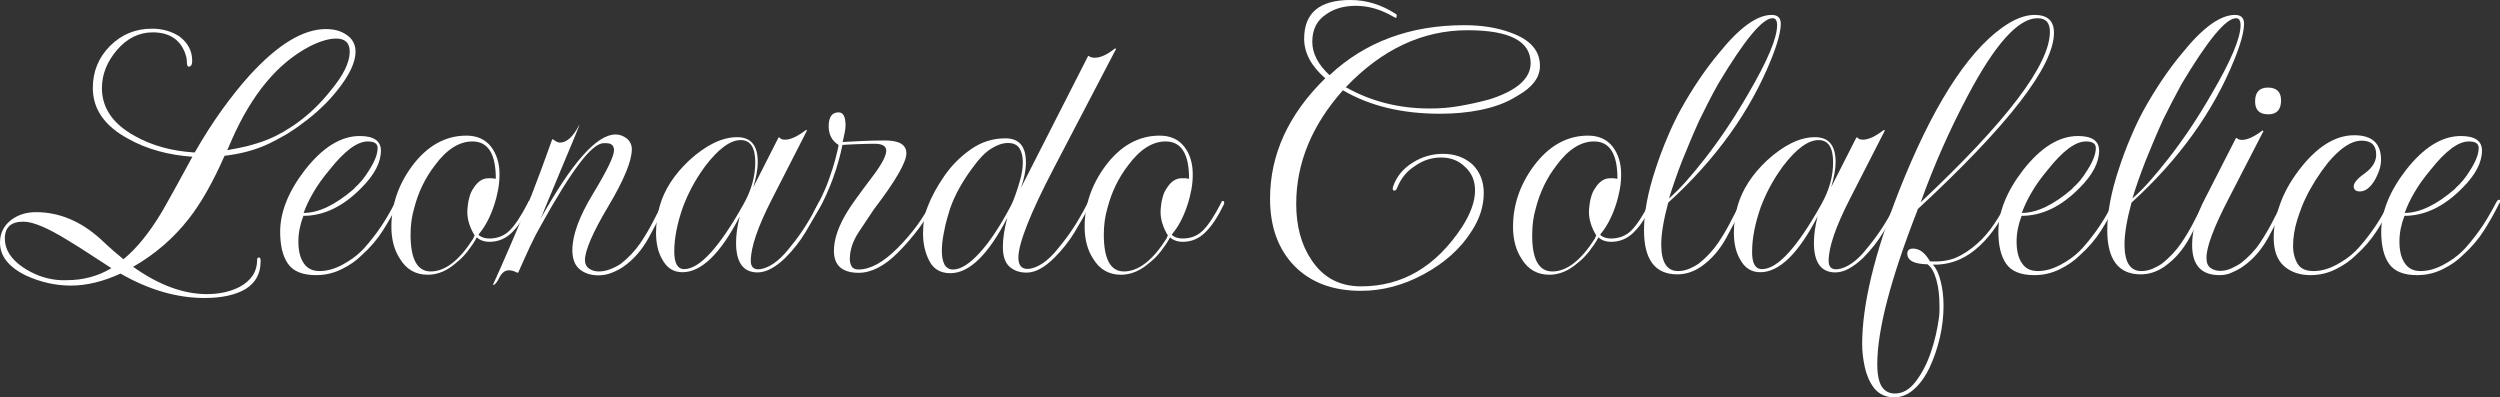
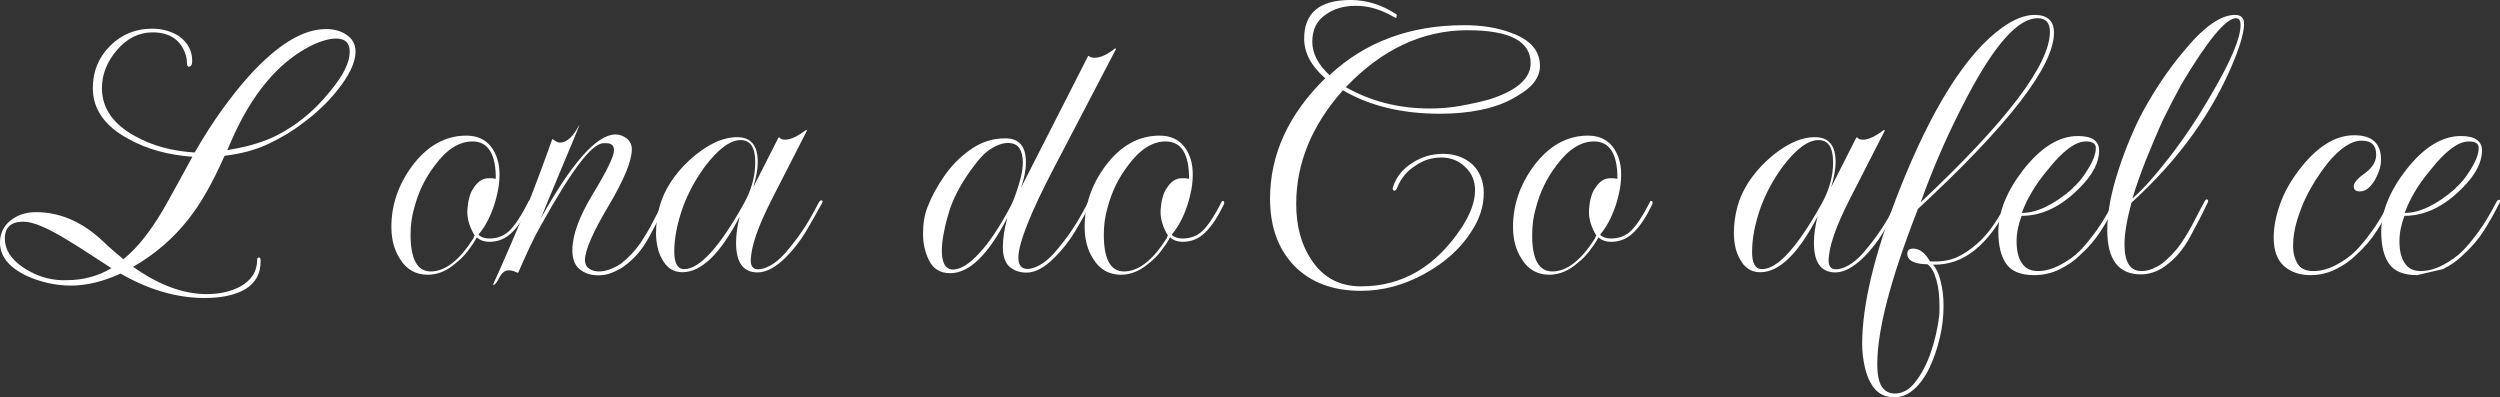
<svg xmlns="http://www.w3.org/2000/svg" version="1.1" id="Livello_1" x="0px" y="0px" viewBox="0 0 1290.3 205.1" style="enable-background:new 0 0 1290.3 205.1;" xml:space="preserve">
  <rect x="0" y="0" width="1290.3" height="205.1" fill="#333333" stroke="none" />
  <style type="text/css">
	.st0{fill:#FFFFFF;}
</style>
  <g>
    <path class="st0" d="M105.6,153.8c-14.3,0-28.8-4.2-43.4-12.6c-8.9,4.1-17.5,6.2-25.6,6.2c-7.8,0-15.5-1.7-23-5.1   C4.5,137.9,0,132.2,0,125.2c0-4.8,1.9-8.7,5.8-11.7c3.6-2.7,7.8-4,12.8-4c11.9,0,23,4.6,33.2,13.8c2.6,2.4,4.8,4.5,6.8,6.2   c2,1.7,3.7,3.1,5.1,4.3c6.8-5.5,13.5-13.8,20-24.7c2.7-4.7,5.3-9.4,7.9-14.1c2.6-4.7,5.1-9.4,7.7-14.1c-12.5-0.9-23.5-3.9-33-9.2   C54,65.1,47.9,56.3,47.9,45.4c0-8.5,3-15.8,8.9-21.7c6-6,13.2-8.9,21.7-8.9c5.4,0,10.1,1.4,14.1,4c4.4,3.3,6.6,7.5,6.6,12.6   c0,2-0.6,3-1.9,3c-0.6,0-0.9-1.1-0.9-3.4c0-0.3-0.1-0.7-0.2-1.3c-0.1-0.6-0.4-1.3-0.6-2.1c-2.6-7.2-8.2-10.9-16.8-10.9   c-7.1,0-13.3,3.1-18.5,9.2c-5.1,6-7.7,12.5-7.7,19.6c0,10.2,5.7,18.5,17,24.7c8.9,5,19.2,7.8,30.9,8.5c4.5-7.9,9.2-15.2,13.9-21.8   c4.8-6.6,9.5-12.6,14.4-18c14.5-15.9,27.6-23.9,39.4-23.9c4.1,0,7.6,0.9,10.4,2.8c3.3,2.1,4.9,5.1,4.9,8.9c0,5.5-3.3,12.4-9.8,20.4   c-2.4,3-5,5.8-7.9,8.5c-2.8,2.7-5.9,5.3-9.2,7.7c-2.7,2.1-5.5,4-8.4,5.8c-2.9,1.7-5.9,3.3-9.1,4.9c-6.8,3.3-14.6,5.4-23.2,6.4   c-6,13.6-12.2,24.6-18.7,32.8c-7.8,9.9-17.3,18.1-28.5,24.5c13.2,9.4,25.9,14.1,38.1,14.1c6.5,0,12.2-1.3,17-3.8   c6-3.3,8.9-7.9,8.9-13.8c0-0.9,0.3-1.3,0.9-1.3c0.6,0,0.9,0.5,0.9,1.5v0.6c0,6.2-2.6,11-7.8,14.2   C121.6,152.2,114.6,153.8,105.6,153.8z M34.5,144.6c8.5,0,16.2-2.1,23-6.2c-3.7-2.4-7.4-4.8-11.1-7.2c-3.7-2.4-7.4-4.8-11.1-7   c-10.5-6.5-18.2-9.8-23.2-9.8c-6.4,0-9.6,2.9-9.6,8.7c0,5.7,3.1,10.6,9.4,14.9c5.3,3.5,10.9,5.7,17,6.4c1,0.1,2,0.2,2.9,0.2   C32.8,144.6,33.6,144.6,34.5,144.6z M117.3,77.5c3.5-0.6,7-1.3,10.4-2.1c3.4-0.9,6.7-1.9,10-3.2c2.8-1.1,5.6-2.5,8.3-4   c2.7-1.6,5.4-3.3,8.1-5.3c6.1-4.5,11.6-9.9,16.6-16.2c6.5-7.8,9.8-14.5,9.8-20c0-4.5-2.3-6.8-7-6.8c-3.8,0-8.4,1.4-13.6,4   c-8.4,4.4-15.9,10.6-22.6,18.7c-6.7,8.1-12.6,18-17.7,29.6L117.3,77.5z" />
-     <path class="st0" d="M163.1,142c-7,0-11.8-2-14.5-5.9c-2.7-3.9-4-9.4-4-16.5c0-10.2,4.3-20.9,12.8-31.9   c9.1-11.6,18.5-17.5,28.3-17.5c7.2,0,10.9,2.5,10.9,7.5c0,6.1-3.3,12.5-10,19.2c-9.5,9.7-19.5,14.5-30,14.5   c-1.7,4.4-2.6,8.8-2.6,13.2c0,4.8,0.9,8.6,2.8,11.3c1.8,2.7,4.5,4,8.1,4c3.7,0,7.5-1,11.5-3.1c4-2.1,7.4-4.5,10.2-7.3   c2.4-2.4,5.1-5.7,8.2-9.9c3.1-4.2,6.1-9.3,9.3-15.4c0.4-0.7,0.9-1.1,1.3-1.1c0.9,0,0.9,0.7,0,2.1c-2.4,4.8-5,9.4-7.8,13.8   c-2.8,4.4-6.4,8.7-11,12.8c-2.7,2.7-6.1,5.1-10.2,7.1C172.2,141,167.8,142,163.1,142z M156.7,109.9c7.8,0,16.5-4.2,26.2-12.6v-0.2   c2.7-2.3,5.3-5.4,7.7-9.4c2.8-4.4,4.3-8.2,4.3-11.3c0-2.3-1.7-3.4-5.1-3.4c-5.4,0-11.9,4.8-19.6,14.5c-3.6,4.3-6.4,8.2-8.5,11.9   C159.5,103.1,157.9,106.6,156.7,109.9z" />
    <path class="st0" d="M220.8,141.8c-6.2,0-11-2.7-14.3-8.1c-3-4.5-4.5-10.1-4.5-16.6c0-11.2,3.5-21.6,10.6-31.3   c7.8-10.5,17.2-15.8,28.1-15.8c5.5,0,9.8,1.9,12.8,5.8c2.8,3.7,4.3,8.4,4.3,14.1c0,2.6-0.2,5.2-0.7,7.9c-0.5,2.7-1.2,5.5-2.2,8.5   c-2.1,6.2-4.8,11.1-7.9,14.7l0.4,0.6c1.4,1,3.1,1.5,5.1,1.5c4.1,0,7.6-1.3,10.4-4c2.8-2.7,6-7.5,9.6-14.5c0.1-0.6,0.4-0.9,0.9-0.9   c0.3,0,0.5,0.2,0.6,0.5c0.1,0.4,0.1,0.8-0.2,1.4c-3,6.2-6.1,11-9.5,14.3c-3.3,3.3-7.2,4.9-11.6,4.9c-2.8,0-5-0.8-6.6-2.3   c-1.4,2.6-3,4.9-4.7,7.1c-1.7,2.2-3.6,4.2-5.8,5.9C230.9,139.7,226,141.8,220.8,141.8z M222.3,140.1c7.5,0,14.9-5.8,22.1-17.2   c0-0.4,0.2-0.9,0.6-1.3c-2.6-4.3-3.8-8.3-3.8-12.1c0-0.1,0-0.5,0-1c0-0.5,0.1-1.2,0.2-2c0.1-1.6,0.4-3.2,0.9-4.8   c0.4-1.6,1.1-3.2,2.1-4.6c2.1-3.4,4.7-5.1,7.7-5.1h1.9c0.6,0.1,1,0.2,1.3,0.2c0.3,0,0.5,0,0.6,0c0-12.8-4-19.2-12.1-19.2   c-6.8,0-13.3,4.1-19.4,12.4c-5,6.5-8.5,13.8-10.6,21.9c-1.3,4.4-1.9,9-1.9,13.8C211.9,133.8,215.4,140.1,222.3,140.1z" />
    <path class="st0" d="M254.7,147.2l-0.2-0.4c5.1-11.1,11.7-26.4,19.8-46c1.3-3.3,2.8-7.3,4.6-12.1c1.8-4.8,3.8-10.4,6.1-16.8h0.4   c1.4,1.1,2.6,1.7,3.6,1.7c3.5,0,6.9-3.1,10-9.2v0.2c0,0.3-3.1,7.9-9.4,22.8c-3.4,8.1-6,14.3-7.7,18.5c-1.7,4.3-2.7,6.7-3,7.2   c16.2-29.1,29.1-43.7,38.8-43.7c2.1,0,4,0.7,5.8,2.1c1.7,1.4,2.6,3.3,2.6,5.5c0,6-4,15.8-12.1,29.4c-8.1,13.6-12.1,22.9-12.1,27.9   c0,1.8,0.7,3.3,2.1,4.3c1.4,1,3.1,1.5,5.1,1.5c2,0,4-0.4,6.2-1.3s3.9-1.8,5.3-2.8c3.8-3,7.1-6.5,9.8-10.4c2.7-4,5-7.9,7-11.9   c2-4,3.8-7.3,5.3-10c0.4-0.7,0.9-1,1.3-0.7c0.4,0.2,0.5,0.7,0.2,1.4c-2.8,6-6,12.1-9.4,18.3c-3.4,6.2-7.7,11.2-13,14.9   c-1.8,1.3-3.9,2.3-6.1,3.2c-2.2,0.9-4.5,1.3-6.9,1.3c-4,0-7.2-1.1-9.7-3.2c-2.5-2.1-3.7-5.4-3.7-9.8c0-7.7,3.5-17.3,10.6-29   c7.2-11.9,10.9-19.4,10.9-22.6c0-2.4-1.4-3.6-4-3.6h-1.3c-3.1,0-7.4,3.6-12.8,10.8c-5.4,7.2-11.9,17.7-19.6,31.6   c-1.8,3.1-3.7,6.7-5.6,10.8c-1.9,4-3.9,8.6-6.1,13.5l-0.4,0.2c-1.7-0.9-3.2-1.3-4.5-1.3c-1.8,0-3.4,1.1-4.7,3.4   C256.8,145.3,255.7,146.7,254.7,147.2z" />
    <path class="st0" d="M391,140.6c-7.4,0-11.1-5.1-11.1-15.3c0-4,0.6-8.5,1.9-13.6c-9.9,19.2-19.8,28.8-29.6,28.8   c-4.7,0-8.2-2.3-10.6-7c-2-3.5-3-8-3-13.4c0-4.4,0.6-9,1.9-13.8c2.4-8.4,7.5-16.3,15.3-23.6c8.7-7.9,16.9-11.9,24.7-11.9   c7.1,0,10.6,4.3,10.6,12.8c0,3.7-0.8,8-2.3,13l13-25.6h0.6c0.4,0.7,1.3,1.1,2.8,1.1c2.8,0,6.5-1.7,10.9-5.1l0.4,0.4l-18.1,35.4   c-7.2,14.1-10.9,24.7-10.9,31.9c0,2.8,1.3,4.3,3.8,4.3c1.7,0,3.8-0.6,6.2-1.9c2.4-1.3,5-3.4,7.7-6.4c3.4-4,6.4-7.8,8.8-11.4   c2.5-3.6,5.4-8.6,8.6-14.8c0.4-0.7,0.9-1.1,1.3-1.1c0.9,0,0.9,0.7,0,2.1c-2.6,4.8-5.3,9.6-8.2,14.4c-2.9,4.8-6.4,9.2-10.5,13.3   C400.2,138,395.4,140.6,391,140.6z M353.1,138.9c7.9,0,18.2-11.2,30.7-33.6c4-7.1,6-14.3,6-21.5c0-7.7-2.5-11.5-7.5-11.5   c-5.4,0-11.5,4.5-18.3,13.4c-2.7,3.7-5,7.3-6.9,10.9c-1.9,3.6-3.4,7-4.6,10.2c-3,8.5-4.5,16.2-4.5,23   C348,135.8,349.7,138.9,353.1,138.9z" />
-     <path class="st0" d="M443.2,140.8c-8.5,0-12.8-3.8-12.8-11.3c0-6,2.3-12.8,7-20.4c1.6-2.7,5.9-8.7,13-18.1c4.7-6.2,7-10.6,7-13.2   c0-2.4-2-3.6-6-3.6c-2.7,0-5.6,0.1-8.8,0.2c-3.2,0.1-5.8,0.3-7.8,0.4c-0.4,2.3-1.1,4.9-1.9,7.9s-1.8,6.1-3,9.4   c-0.7,2-1.8,4.7-3.3,8.1c-1.5,3.4-3.4,7-5.9,10.9c-0.4,0.6-0.8,0.9-1.1,0.9c-0.1,0-0.2-0.1-0.2-0.4c0-0.7,0.3-1.6,0.9-2.8   c1.1-2,2.4-4.4,3.8-7.3c1.4-2.9,2.8-6.1,4-9.7c1.1-3.1,2.2-6.4,3.1-9.9c0.9-3.5,1.5-5.9,1.6-7.1c-3.4-2.1-5.1-5.3-5.1-9.6   c0-4.8,1.7-7.2,5.1-7.2c2.4,0,3.6,2.2,3.6,6.6c0,1-0.1,2.2-0.4,3.6c-0.3,1.4-0.6,3.1-1.1,5.1c2-0.1,5.1-0.3,9.5-0.5   c4.3-0.2,8.5-0.3,12.5-0.3c7.2,0,10.9,2.2,10.9,6.6c0,4.7-5.6,14.3-16.8,29c-2.4,3.6-5.1,7.6-8,12c-2.9,4.5-4.4,9.1-4.4,13.7   c0,1.3,0.3,2.5,0.9,3.6c0.6,1.1,1.8,1.7,3.6,1.7c6.1,0,12.8-3.7,20.2-11.1c3.7-3.7,7.1-7.7,10.2-11.9c3.1-4.3,6-9,8.5-14.3   c0.6-1.1,1.1-1.7,1.5-1.7c0.3,0,0.4,0.2,0.4,0.6c0,0.7-0.2,1.5-0.6,2.3c-2.4,5-5.3,9.8-8.7,14.4c-3.4,4.6-7.2,9-11.3,13.1   C456.5,137.3,449.7,140.8,443.2,140.8z" />
    <path class="st0" d="M490.5,141c-5.1,0-8.7-2.1-10.9-6.4s-3.2-8.9-3.2-14.1c0-5.3,0.8-9.8,2.3-13.6c2-5.3,4.9-10.6,8.7-16.1   c3.8-5.5,8.4-10.1,13.8-13.8c5.4-3.8,11.3-5.6,17.7-5.6c7.1,0,10.6,4.1,10.6,12.4c0,4.1-0.9,8.5-2.6,13.2l34.7-68.1h0.4   c0.6,0.6,1.6,0.9,3,0.9c3,0,6.5-1.6,10.6-4.9l0.4,0.4l-31.9,61.1c-12.4,23.7-18.5,39.3-18.5,46.6c0,3.8,1.6,5.8,4.7,5.8   c1.7,0,3.8-0.6,6.2-1.9c2.4-1.3,5-3.4,7.7-6.4c3.4-4,6.4-7.8,8.8-11.4c2.5-3.6,5.4-8.6,8.6-14.8c0.4-0.7,0.9-1.1,1.3-1.1   c0.9,0,0.9,0.7,0,2.1c-2.6,4.8-5.3,9.6-8.2,14.4c-2.9,4.8-6.4,9.2-10.5,13.3c-5.1,5.1-9.9,7.7-14.3,7.7c-3.6,0-6.5-1-8.8-3   c-2.3-2-3.5-5.4-3.5-10.2c0-4.5,0.8-9.6,2.3-15.1C510.1,131.4,500.3,141,490.5,141z M491.9,139.1c3.8,0,8.4-2.8,13.6-8.5   c5.3-5.7,10.7-13.9,16.4-24.7c0.6-1.1,1.3-2.9,2.2-5.4c0.9-2.5,1.8-5.3,2.6-8.3c0.8-3.1,1.2-5.9,1.2-8.6c0-2.8-0.6-5.2-1.7-7   c-1.1-1.8-3.1-2.8-6-2.8c-2.7,0-5.6,1-8.6,2.9c-3.1,1.9-6.2,5.1-9.5,9.7c-5.4,7.2-9.3,14.3-11.7,21.1c-0.3,0.9-0.8,2.5-1.5,5   c-0.7,2.5-1.4,5.3-1.9,8.3c-0.6,3.1-0.9,6-0.9,8.8c0,2.7,0.4,5,1.3,6.8C488.3,138.1,489.8,139.1,491.9,139.1z" />
    <path class="st0" d="M578.6,141.8c-6.2,0-11-2.7-14.3-8.1c-3-4.5-4.5-10.1-4.5-16.6c0-11.2,3.5-21.6,10.6-31.3   c7.8-10.5,17.2-15.8,28.1-15.8c5.5,0,9.8,1.9,12.8,5.8c2.8,3.7,4.3,8.4,4.3,14.1c0,2.6-0.2,5.2-0.7,7.9c-0.5,2.7-1.2,5.5-2.2,8.5   c-2.1,6.2-4.8,11.1-7.9,14.7l0.4,0.6c1.4,1,3.1,1.5,5.1,1.5c4.1,0,7.6-1.3,10.4-4c2.8-2.7,6-7.5,9.6-14.5c0.1-0.6,0.4-0.9,0.9-0.9   c0.3,0,0.5,0.2,0.6,0.5c0.1,0.4,0.1,0.8-0.2,1.4c-3,6.2-6.1,11-9.5,14.3c-3.3,3.3-7.2,4.9-11.6,4.9c-2.8,0-5-0.8-6.6-2.3   c-1.4,2.6-3,4.9-4.7,7.1c-1.7,2.2-3.6,4.2-5.8,5.9C588.7,139.7,583.7,141.8,578.6,141.8z M580.1,140.1c7.5,0,14.9-5.8,22.1-17.2   c0-0.4,0.2-0.9,0.6-1.3c-2.6-4.3-3.8-8.3-3.8-12.1c0-0.1,0-0.5,0-1c0-0.5,0.1-1.2,0.2-2c0.1-1.6,0.4-3.2,0.9-4.8   c0.4-1.6,1.1-3.2,2.1-4.6c2.1-3.4,4.7-5.1,7.7-5.1h1.9c0.6,0.1,1,0.2,1.3,0.2c0.3,0,0.5,0,0.6,0c0-12.8-4-19.2-12.1-19.2   c-6.8,0-13.3,4.1-19.4,12.4c-5,6.5-8.5,13.8-10.6,21.9c-1.3,4.4-1.9,9-1.9,13.8C569.7,133.8,573.2,140.1,580.1,140.1z" />
    <path class="st0" d="M702.4,150.1c-14.5,0-25.9-4.3-34.3-12.8c-8.4-8.7-12.6-20.2-12.6-34.7c0-22.9,9.5-43.6,28.5-62.2   c-7.2-6.2-10.9-13.1-10.9-20.4c0-13.3,7.9-20,23.9-20c4.1,0,8.1,0.6,12,1.8c3.9,1.2,7.7,3,11.4,5.4l0.2,0.2   c0.3,0.1,0.4,0.3,0.3,0.5c-0.1,0.2-0.1,0.5-0.1,0.7c0,0.4-0.1,0.6-0.4,0.6c-0.1,0-0.6-0.2-1.3-0.6C712.8,4.9,706.3,3,699.8,3   c-6.2,0-11.4,1.5-15.5,4.5c-4.7,3.1-7,7.8-7,14.1c0,6,3,11.7,8.9,17.2C704.6,21.6,727.8,13,755.8,13c9.4,0,17.5,1.4,24.3,4   c9.8,3.6,14.7,9.2,14.7,17c0,6-3.9,11.1-11.7,15.5c-2.7,1.7-5.7,3.2-8.9,4.4c-3.3,1.2-6.7,2.2-10.4,2.9c-6.4,1.3-13.3,1.9-20.7,1.9   c-19.5,0-36.1-4-50-12.1c-16,18-24.1,37.6-24.1,58.6c0,11.5,2.6,21.2,7.9,29c6,9.1,14.5,13.6,25.6,13.6c21.2,0,38.5-10.1,52-30.5   c4.5-7,6.8-13.3,6.8-19c0-5-1.7-9-5.1-12.1c-3.3-3.3-7.4-4.9-12.4-4.9c-4.8,0-9.3,1.4-13.4,4.3c-4.3,2.7-7.3,6.4-9.2,11.1   c-0.4,1.1-0.9,1.7-1.5,1.7c-0.6,0-0.9-0.4-0.9-1.1c0-0.1,0-0.3,0.1-0.5c0.1-0.2,0.1-0.4,0.1-0.5c1.8-5.3,5.3-9.4,10.2-12.4   c4.7-3,9.9-4.5,15.5-4.5c6.1,0,11.2,1.8,15.3,5.5c3.8,3.8,5.8,8.7,5.8,14.7c0,6.8-2.1,13.3-6.2,19.6c-5.7,9.1-14,16.5-24.9,22.4   C724.2,147.3,713.4,150.1,702.4,150.1z M737.9,56c5.3,0,10.4-0.4,15.5-1.3c5.1-0.9,10.2-2,15.3-3.4c14.2-4.5,21.3-10.8,21.3-18.7   c0-11.4-10.9-17-32.6-17c-23.1,0-44.1,9.8-62.8,29.4C707.5,52.3,721.9,56,737.9,56z" />
    <path class="st0" d="M799.7,141.8c-6.2,0-11-2.7-14.3-8.1c-3-4.5-4.5-10.1-4.5-16.6c0-11.2,3.5-21.6,10.6-31.3   c7.8-10.5,17.2-15.8,28.1-15.8c5.5,0,9.8,1.9,12.8,5.8c2.8,3.7,4.3,8.4,4.3,14.1c0,2.6-0.2,5.2-0.7,7.9c-0.5,2.7-1.2,5.5-2.2,8.5   c-2.1,6.2-4.8,11.1-7.9,14.7l0.4,0.6c1.4,1,3.1,1.5,5.1,1.5c4.1,0,7.6-1.3,10.4-4c2.8-2.7,6-7.5,9.6-14.5c0.1-0.6,0.4-0.9,0.9-0.9   c0.3,0,0.5,0.2,0.6,0.5c0.1,0.4,0.1,0.8-0.2,1.4c-3,6.2-6.1,11-9.5,14.3c-3.3,3.3-7.2,4.9-11.6,4.9c-2.8,0-5-0.8-6.6-2.3   c-1.4,2.6-3,4.9-4.7,7.1c-1.7,2.2-3.6,4.2-5.8,5.9C809.8,139.7,804.8,141.8,799.7,141.8z M801.2,140.1c7.5,0,14.9-5.8,22.1-17.2   c0-0.4,0.2-0.9,0.6-1.3c-2.6-4.3-3.8-8.3-3.8-12.1c0-0.1,0-0.5,0-1c0-0.5,0.1-1.2,0.2-2c0.1-1.6,0.4-3.2,0.9-4.8   c0.4-1.6,1.1-3.2,2.1-4.6c2.1-3.4,4.7-5.1,7.7-5.1h1.9c0.6,0.1,1,0.2,1.3,0.2c0.3,0,0.5,0,0.6,0c0-12.8-4-19.2-12.1-19.2   c-6.8,0-13.3,4.1-19.4,12.4c-5,6.5-8.5,13.8-10.6,21.9c-1.3,4.4-1.9,9-1.9,13.8C790.7,133.8,794.2,140.1,801.2,140.1z" />
-     <path class="st0" d="M865.7,141.6c-11.5,0-17.2-7.6-17.2-22.8c0-9.1,2-19.7,6-31.7c1.8-5.5,3.8-10.9,6-16c2.1-5.1,4.4-9.9,6.8-14.3   c3-5.4,6.1-10.5,9.4-15.4c3.3-4.9,6.7-9.5,10.4-13.9c10.6-13.2,19.7-19.8,27.3-19.8c3.1,0,4.7,1.5,4.7,4.5c0,4-1.6,10.1-4.9,18.3   c-10.9,27.1-28.7,51.8-53.2,74.1c-2.4,8.9-3.6,16.1-3.6,21.5c0,9.2,2.9,13.8,8.7,13.8c2,0,3.9-0.4,5.8-1.2c1.8-0.8,3.5-1.7,4.9-2.7   c3.8-3,7.1-6.5,9.8-10.4c2.7-4,5-7.9,7-11.9c2-4,3.8-7.3,5.3-10c0.4-0.7,0.9-1,1.3-0.7c0.4,0.2,0.5,0.7,0.2,1.4   c-2.8,6-6,12.1-9.4,18.3c-3.4,6.2-7.7,11.2-13,14.9C874,140.3,870,141.6,865.7,141.6z M861.4,102.4c2.8-2.4,5.8-5.4,8.9-8.9   c3.1-3.5,6.5-7.6,10-12.1c3.5-4.5,7.2-9.6,10.9-15.1c3.7-5.5,7.4-11.5,11.1-17.9c9.9-16.9,14.9-28.7,14.9-35.4   c0-2.4-0.8-3.6-2.3-3.6c-5.3,0-14.6,11.3-28.1,33.9c-3.6,6.4-6.7,12.6-9.6,18.5c-3.4,7.5-6.4,14.7-9.1,21.4   C865.5,89.9,863.3,96.3,861.4,102.4z" />
    <path class="st0" d="M947.3,140.6c-7.4,0-11.1-5.1-11.1-15.3c0-4,0.6-8.5,1.9-13.6c-9.9,19.2-19.8,28.8-29.6,28.8   c-4.7,0-8.2-2.3-10.6-7c-2-3.5-3-8-3-13.4c0-4.4,0.6-9,1.9-13.8c2.4-8.4,7.5-16.3,15.3-23.6c8.7-7.9,16.9-11.9,24.7-11.9   c7.1,0,10.6,4.3,10.6,12.8c0,3.7-0.8,8-2.3,13l13-25.6h0.6c0.4,0.7,1.3,1.1,2.8,1.1c2.8,0,6.5-1.7,10.9-5.1l0.4,0.4l-18.1,35.4   c-7.2,14.1-10.9,24.7-10.9,31.9c0,2.8,1.3,4.3,3.8,4.3c1.7,0,3.8-0.6,6.2-1.9c2.4-1.3,5-3.4,7.7-6.4c3.4-4,6.4-7.8,8.8-11.4   c2.5-3.6,5.4-8.6,8.6-14.8c0.4-0.7,0.9-1.1,1.3-1.1c0.9,0,0.9,0.7,0,2.1c-2.6,4.8-5.3,9.6-8.2,14.4c-2.9,4.8-6.4,9.2-10.5,13.3   C956.4,138,951.7,140.6,947.3,140.6z M909.4,138.9c8,0,18.2-11.2,30.7-33.6c4-7.1,6-14.3,6-21.5c0-7.7-2.5-11.5-7.5-11.5   c-5.4,0-11.5,4.5-18.3,13.4c-2.7,3.7-5,7.3-6.9,10.9c-1.9,3.6-3.4,7-4.6,10.2c-3,8.5-4.5,16.2-4.5,23   C904.2,135.8,905.9,138.9,909.4,138.9z" />
    <path class="st0" d="M976.9,205.1c-4.3-0.3-7.5-2-9.8-5c-2.3-3.1-3.8-6.7-4.7-10.9c-0.9-4.2-1.3-8.1-1.3-11.6   c0-20.2,6.3-46.5,19-79c17-43,34.8-71.1,53.2-84.3c6.1-4.4,11.7-6.6,16.8-6.6c6.7,0,10,3.1,10,9.2c0,17.3-23.5,47.7-70.5,91.2h0.2   c-13.9,35.5-20.9,62.1-20.9,79.9c0,5.3,0.8,9.1,2.3,11.5c1.6,2.4,3.8,3.6,6.8,3.6c4,0,7.5-2,10.6-6c3.1-4,5.8-9,7.9-15.1   c2.1-6.1,3.5-12.3,4.3-18.5c0.1-1,0.2-2,0.2-2.9c0-0.9,0-1.9,0-2.9c0-5-0.5-9.4-1.6-13.3c-1.1-3.9-2.6-6.6-4.6-8   c-7-0.1-10.4-2-10.4-5.5c0-1.7,1-2.6,3-2.6c3.3,0,6.2,2.2,8.7,6.6c5.3,0.3,9.7-0.4,13.4-1.9c3.7-1.6,7.3-4,10.9-7.2   c3.3-2.8,6.2-6.3,8.9-10.3c2.7-4,4.8-7.6,6.2-10.8c0.7-1.1,1.2-1.7,1.5-1.7c0.3,0,0.4,0.2,0.4,0.6c0,0.6-0.1,1.1-0.4,1.7   c-5.3,10.5-11.1,18.4-17.7,23.7c-6.5,5.3-13.8,7.8-21.7,7.6c1.7,1.8,3.1,4.7,4,8.5c1,3.8,1.5,8.1,1.5,12.8c0,5.3-0.6,10.7-1.9,16.3   c-1.3,5.6-3.1,10.8-5.3,15.5c-2.3,4.8-5,8.6-8.3,11.4C984.5,203.9,980.8,205.2,976.9,205.1z M991.3,104.4   c44.4-41.7,66.7-71.1,66.7-88c0-4.7-2.1-7-6.4-7c-9.9,0-21.9,13.3-36,40C1006.3,66.9,998.2,85.2,991.3,104.4z" />
    <path class="st0" d="M1049.9,142c-7,0-11.8-2-14.5-5.9c-2.7-3.9-4-9.4-4-16.5c0-10.2,4.3-20.9,12.8-31.9   c9.1-11.6,18.5-17.5,28.3-17.5c7.2,0,10.9,2.5,10.9,7.5c0,6.1-3.3,12.5-10,19.2c-9.5,9.7-19.5,14.5-30,14.5   c-1.7,4.4-2.6,8.8-2.6,13.2c0,4.8,0.9,8.6,2.8,11.3c1.8,2.7,4.5,4,8.1,4c3.7,0,7.5-1,11.5-3.1c4-2.1,7.4-4.5,10.2-7.3   c2.4-2.4,5.1-5.7,8.2-9.9c3.1-4.2,6.1-9.3,9.3-15.4c0.4-0.7,0.9-1.1,1.3-1.1c0.9,0,0.9,0.7,0,2.1c-2.4,4.8-5,9.4-7.8,13.8   c-2.8,4.4-6.4,8.7-11,12.8c-2.7,2.7-6.1,5.1-10.2,7.1C1059,141,1054.6,142,1049.9,142z M1043.5,109.9c7.8,0,16.5-4.2,26.2-12.6   v-0.2c2.7-2.3,5.3-5.4,7.7-9.4c2.8-4.4,4.3-8.2,4.3-11.3c0-2.3-1.7-3.4-5.1-3.4c-5.4,0-11.9,4.8-19.6,14.5   c-3.6,4.3-6.4,8.2-8.5,11.9C1046.3,103.1,1044.7,106.6,1043.5,109.9z" />
    <path class="st0" d="M1104.9,141.6c-11.5,0-17.3-7.6-17.3-22.8c0-9.1,2-19.7,6-31.7c1.8-5.5,3.8-10.9,6-16   c2.1-5.1,4.4-9.9,6.8-14.3c3-5.4,6.1-10.5,9.4-15.4c3.3-4.9,6.7-9.5,10.4-13.9c10.6-13.2,19.7-19.8,27.3-19.8   c3.1,0,4.7,1.5,4.7,4.5c0,4-1.6,10.1-4.9,18.3c-10.9,27.1-28.7,51.8-53.2,74.1c-2.4,8.9-3.6,16.1-3.6,21.5c0,9.2,2.9,13.8,8.7,13.8   c2,0,3.9-0.4,5.8-1.2c1.8-0.8,3.5-1.7,4.9-2.7c3.8-3,7.1-6.5,9.8-10.4c2.7-4,5-7.9,7-11.9c2-4,3.8-7.3,5.3-10   c0.4-0.7,0.9-1,1.3-0.7c0.4,0.2,0.5,0.7,0.2,1.4c-2.8,6-6,12.1-9.4,18.3c-3.4,6.2-7.7,11.2-13,14.9   C1113.2,140.3,1109.1,141.6,1104.9,141.6z M1100.6,102.4c2.8-2.4,5.8-5.4,8.9-8.9c3.1-3.5,6.5-7.6,10-12.1   c3.5-4.5,7.2-9.6,10.9-15.1c3.7-5.5,7.4-11.5,11.1-17.9c9.9-16.9,14.9-28.7,14.9-35.4c0-2.4-0.8-3.6-2.3-3.6   c-5.3,0-14.6,11.3-28.1,33.9c-3.5,6.4-6.7,12.6-9.6,18.5c-3.4,7.5-6.4,14.7-9.1,21.4C1104.7,89.9,1102.4,96.3,1100.6,102.4z" />
-     <path class="st0" d="M1145.5,142c-9.4,0-14.1-5.2-14.1-15.5c0-7.5,2.2-15.5,6.6-23.9l16-31.3h0.6c0.4,0.6,1.3,0.9,2.6,0.9   c2.7,0,6.2-1.6,10.6-4.9l0.4,0.4l-18.1,35.1c-7.5,14.5-11.3,24.6-11.3,30.2c0,2.6,0.7,4.3,2.1,5.3c1.4,1,3.1,1.5,4.9,1.5   c2,0,3.9-0.4,5.9-1.3c1.9-0.9,3.6-1.8,5-2.8c3.8-3,7.1-6.4,9.7-10.3c2.6-3.9,4.9-7.8,6.9-11.8c2-4,3.8-7.3,5.3-10   c0.4-0.7,0.9-1,1.3-0.7c0.4,0.2,0.5,0.7,0.2,1.4c-2.8,6-6,12.1-9.4,18.3c-3.4,6.2-7.7,11.2-13,14.9c-1.8,1.3-3.8,2.3-5.9,3.2   C1150,141.6,1147.8,142,1145.5,142z M1170.7,59c-4.5,0-6.8-2.2-6.8-6.6c0-4.8,2.2-7.2,6.6-7.2c4.5,0,6.8,2.2,6.8,6.6   C1177.3,56.6,1175.1,59,1170.7,59z" />
    <path class="st0" d="M1192.4,142c-5.5,0-10.1-1.6-13.6-4.7c-3.5-3.1-5.3-8-5.3-14.7c0-5.4,1.1-11.1,3.2-17c2.1-6,5.3-11.8,9.6-17.5   c9.2-12.2,18.8-18.3,28.8-18.3c9.2,0,13.8,4.2,13.8,12.6c0,3.1-1,6.5-3,10.2c-2.4,4.1-5,6.2-7.9,6.2c-2.1,0-3.2-0.9-3.2-2.6   c0-1.8,1.9-4.1,5.8-6.8c3.8-2.8,5.8-6,5.8-9.6c0-4.8-2.5-7.2-7.5-7.2c-5.3,0-11.1,3.8-17.5,11.5c-4.5,5.7-8.4,11.8-11.5,18.3   c-1.4,2.8-2.8,6.6-4.3,11.2c-1.4,4.6-2.1,9.1-2.1,13.3c0,3.6,0.8,6.6,2.3,9.2c1.6,2.6,4.3,3.8,8.3,3.8c3.7,0,7.5-1,11.5-3.1   c4-2.1,7.4-4.5,10.2-7.3c2.4-2.4,5.1-5.7,8.2-9.9c3.1-4.2,6.1-9.3,9.3-15.4c0.4-0.7,0.9-1.1,1.3-1.1c0.9,0,0.9,0.7,0,2.1   c-2.4,4.8-5,9.4-7.8,13.8c-2.8,4.4-6.4,8.7-11,12.8c-2.7,2.7-6.1,5.1-10.2,7.1C1201.5,141,1197.1,142,1192.4,142z" />
-     <path class="st0" d="M1247.5,142c-7,0-11.8-2-14.5-5.9c-2.7-3.9-4-9.4-4-16.5c0-10.2,4.3-20.9,12.8-31.9   c9.1-11.6,18.5-17.5,28.3-17.5c7.2,0,10.9,2.5,10.9,7.5c0,6.1-3.3,12.5-10,19.2c-9.5,9.7-19.5,14.5-30,14.5   c-1.7,4.4-2.6,8.8-2.6,13.2c0,4.8,0.9,8.6,2.8,11.3c1.8,2.7,4.5,4,8.1,4c3.7,0,7.5-1,11.5-3.1c4-2.1,7.4-4.5,10.2-7.3   c2.4-2.4,5.1-5.7,8.2-9.9c3.1-4.2,6.1-9.3,9.3-15.4c0.4-0.7,0.9-1.1,1.3-1.1c0.9,0,0.9,0.7,0,2.1c-2.4,4.8-5,9.4-7.8,13.8   c-2.8,4.4-6.4,8.7-11,12.8c-2.7,2.7-6.1,5.1-10.2,7.1C1256.6,141,1252.2,142,1247.5,142z M1241.1,109.9c7.8,0,16.5-4.2,26.2-12.6   v-0.2c2.7-2.3,5.3-5.4,7.7-9.4c2.8-4.4,4.3-8.2,4.3-11.3c0-2.3-1.7-3.4-5.1-3.4c-5.4,0-11.9,4.8-19.6,14.5   c-3.6,4.3-6.4,8.2-8.5,11.9C1243.9,103.1,1242.3,106.6,1241.1,109.9z" />
+     <path class="st0" d="M1247.5,142c-7,0-11.8-2-14.5-5.9c-2.7-3.9-4-9.4-4-16.5c0-10.2,4.3-20.9,12.8-31.9   c9.1-11.6,18.5-17.5,28.3-17.5c7.2,0,10.9,2.5,10.9,7.5c0,6.1-3.3,12.5-10,19.2c-9.5,9.7-19.5,14.5-30,14.5   c-1.7,4.4-2.6,8.8-2.6,13.2c0,4.8,0.9,8.6,2.8,11.3c1.8,2.7,4.5,4,8.1,4c3.7,0,7.5-1,11.5-3.1c4-2.1,7.4-4.5,10.2-7.3   c2.4-2.4,5.1-5.7,8.2-9.9c3.1-4.2,6.1-9.3,9.3-15.4c0.4-0.7,0.9-1.1,1.3-1.1c0.9,0,0.9,0.7,0,2.1c-2.4,4.8-5,9.4-7.8,13.8   c-2.8,4.4-6.4,8.7-11,12.8c-2.7,2.7-6.1,5.1-10.2,7.1z M1241.1,109.9c7.8,0,16.5-4.2,26.2-12.6   v-0.2c2.7-2.3,5.3-5.4,7.7-9.4c2.8-4.4,4.3-8.2,4.3-11.3c0-2.3-1.7-3.4-5.1-3.4c-5.4,0-11.9,4.8-19.6,14.5   c-3.6,4.3-6.4,8.2-8.5,11.9C1243.9,103.1,1242.3,106.6,1241.1,109.9z" />
  </g>
</svg>